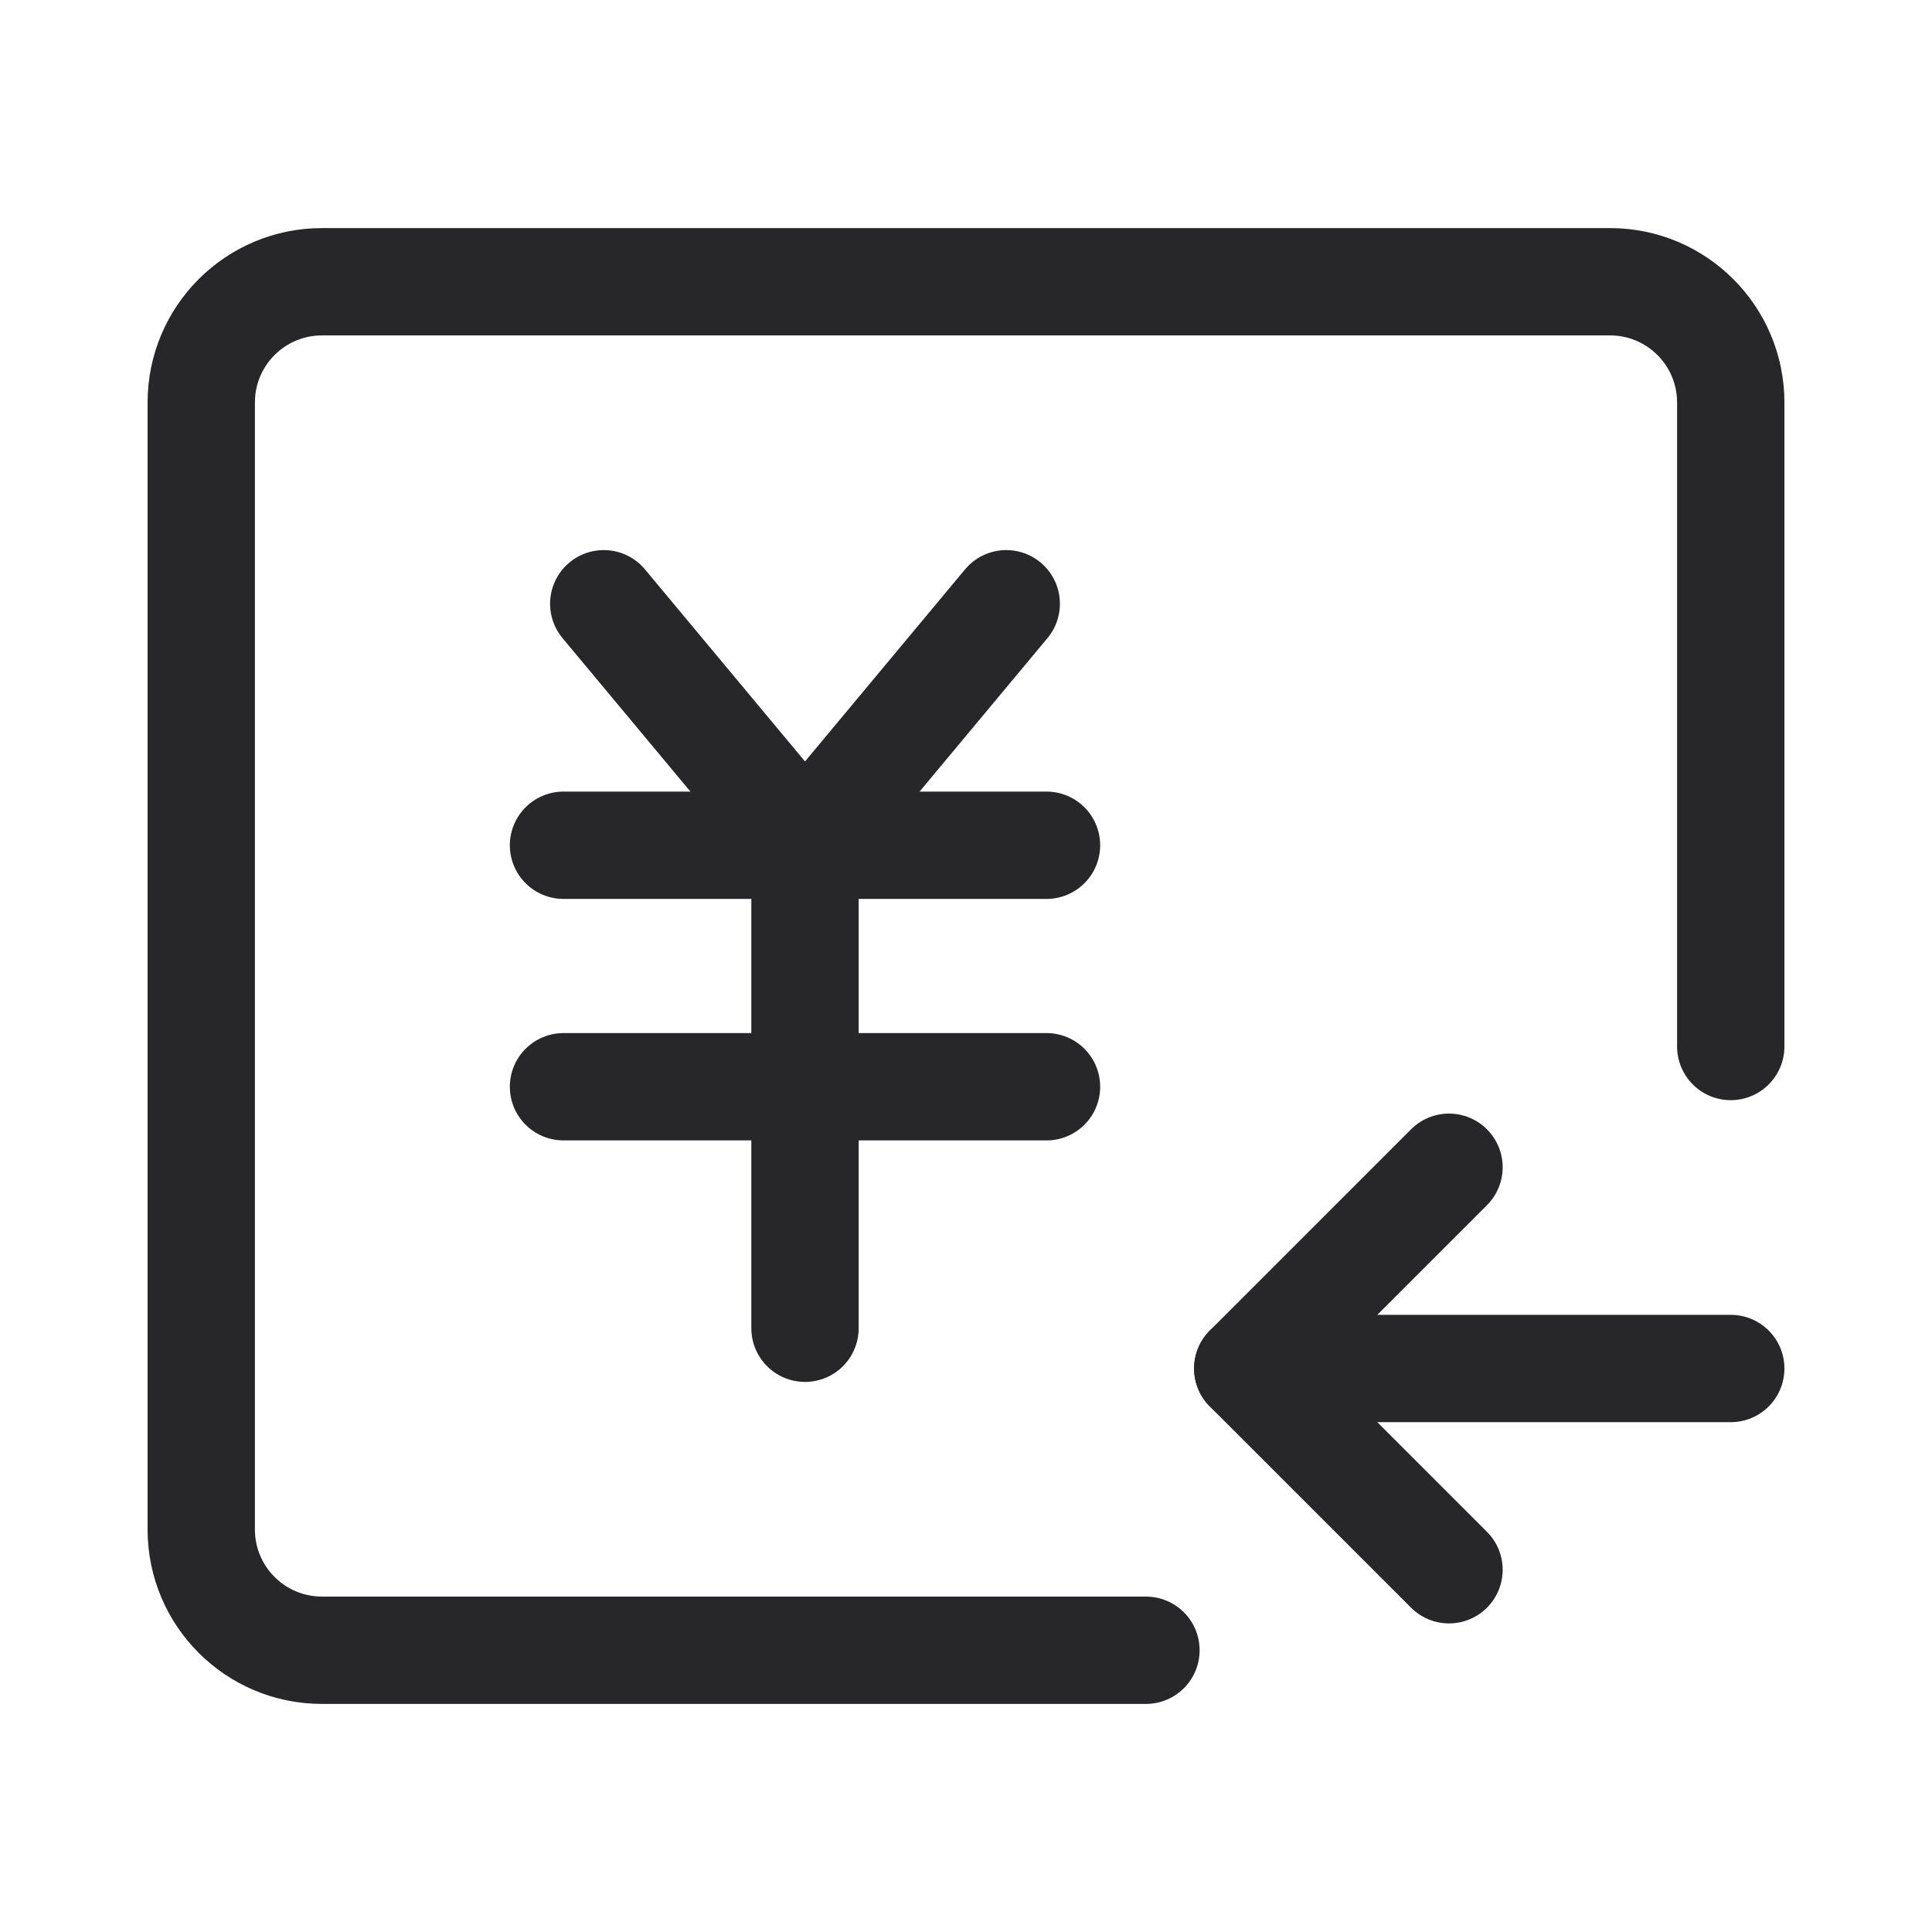
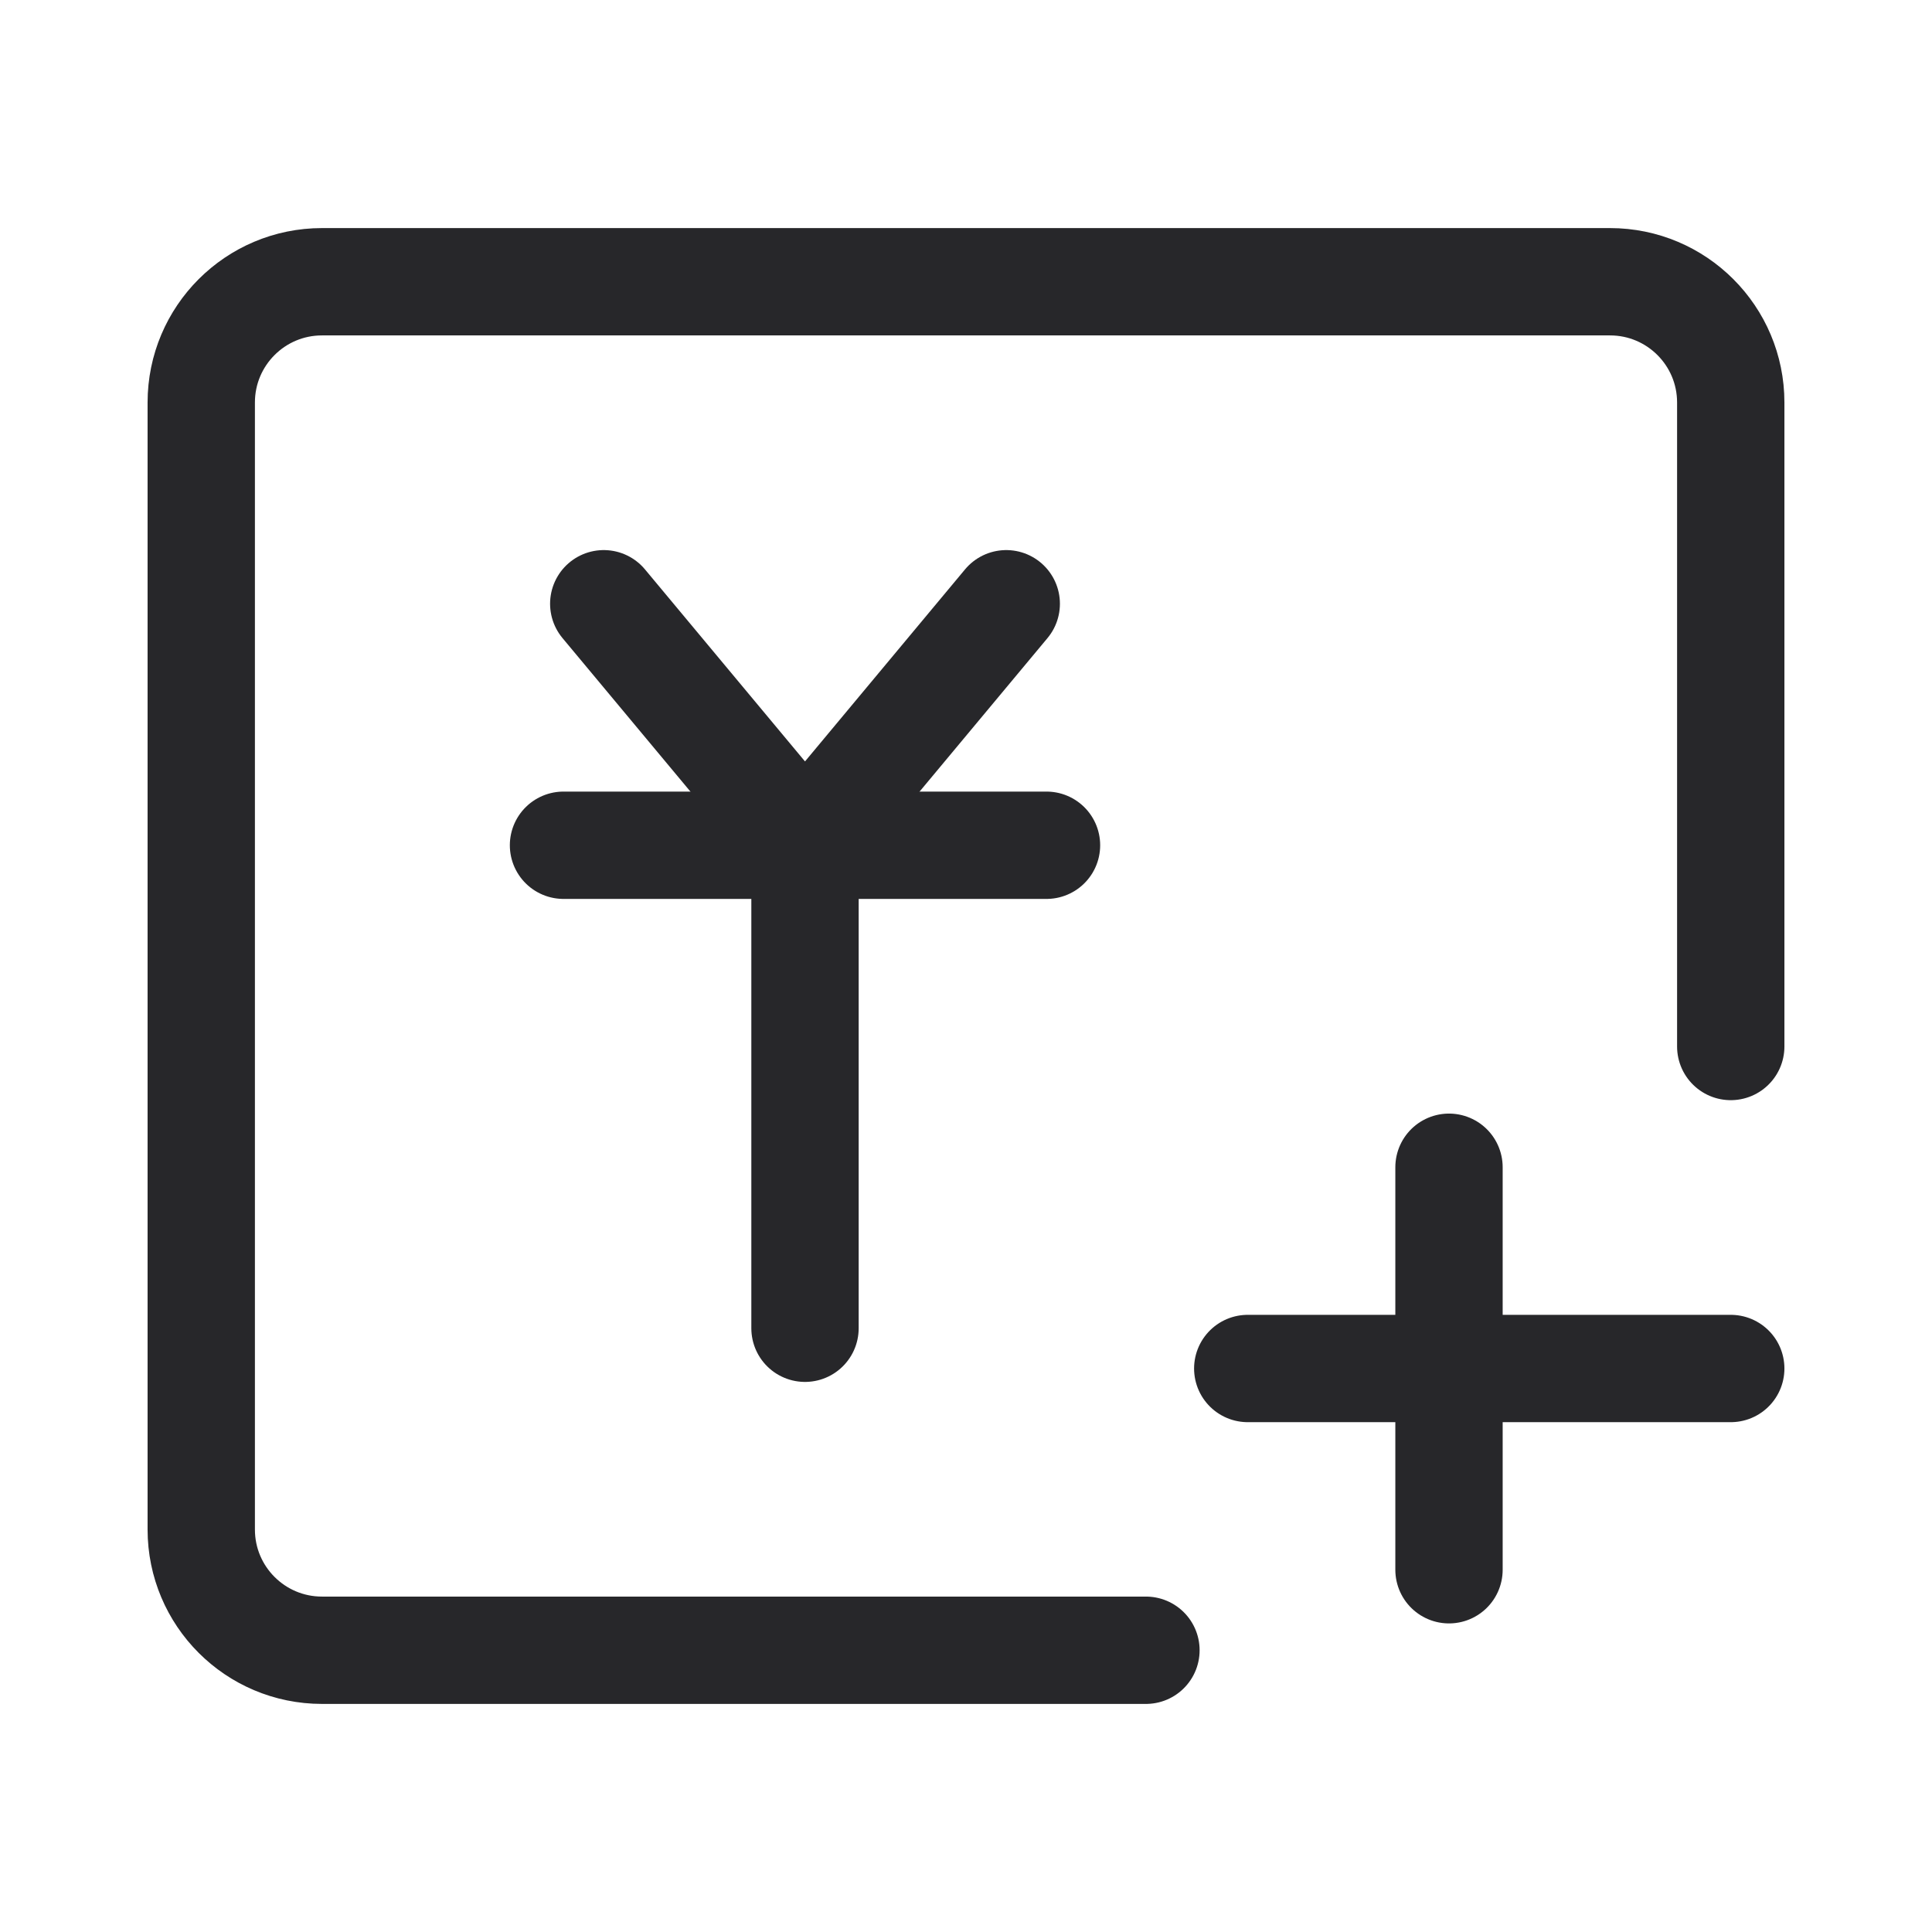
<svg xmlns="http://www.w3.org/2000/svg" width="36" height="36" viewBox="0 0 36 36" fill="none">
  <path d="M23.25 25.5H32.25" stroke="#27272A" stroke-width="2" stroke-linecap="round" stroke-linejoin="round" />
  <path d="M32.25 19.5V7.5C32.25 6.257 31.243 5.25 30 5.25H6C4.757 5.25 3.75 6.257 3.75 7.5V28.5C3.75 29.743 4.757 30.75 6 30.75H21.353" stroke="#27272A" stroke-width="2" stroke-linecap="round" stroke-linejoin="round" />
-   <path d="M27 29.25L23.25 25.5L27 21.75" stroke="#27272A" stroke-width="2" stroke-linecap="round" stroke-linejoin="round" />
+   <path d="M27 29.25L27 21.75" stroke="#27272A" stroke-width="2" stroke-linecap="round" stroke-linejoin="round" />
  <path d="M11.25 11.25L15 15.75L18.75 11.25" stroke="#27272A" stroke-width="2" stroke-linecap="round" stroke-linejoin="round" />
-   <path d="M10.5 20.25H19.5" stroke="#27272A" stroke-width="2" stroke-linecap="round" stroke-linejoin="round" />
  <path d="M10.5 15.75H19.5" stroke="#27272A" stroke-width="2" stroke-linecap="round" stroke-linejoin="round" />
  <path d="M15 15.75V24.75" stroke="#27272A" stroke-width="2" stroke-linecap="round" stroke-linejoin="round" />
</svg>